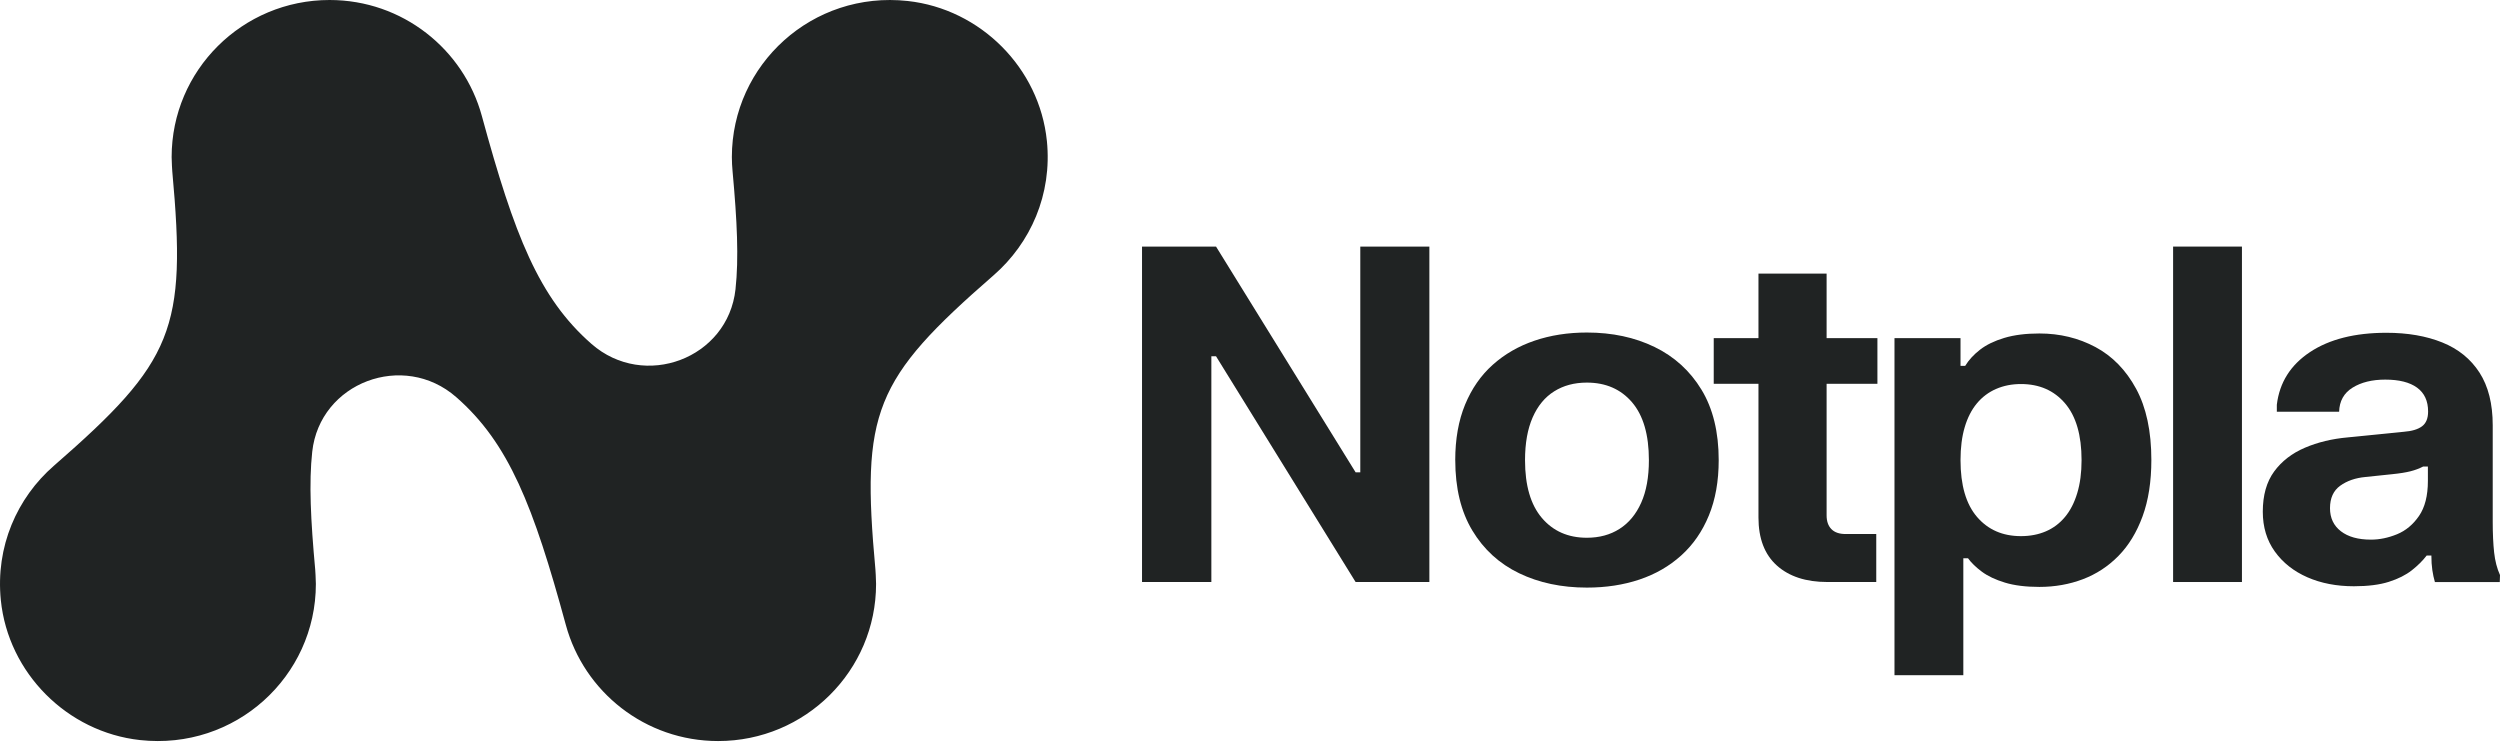
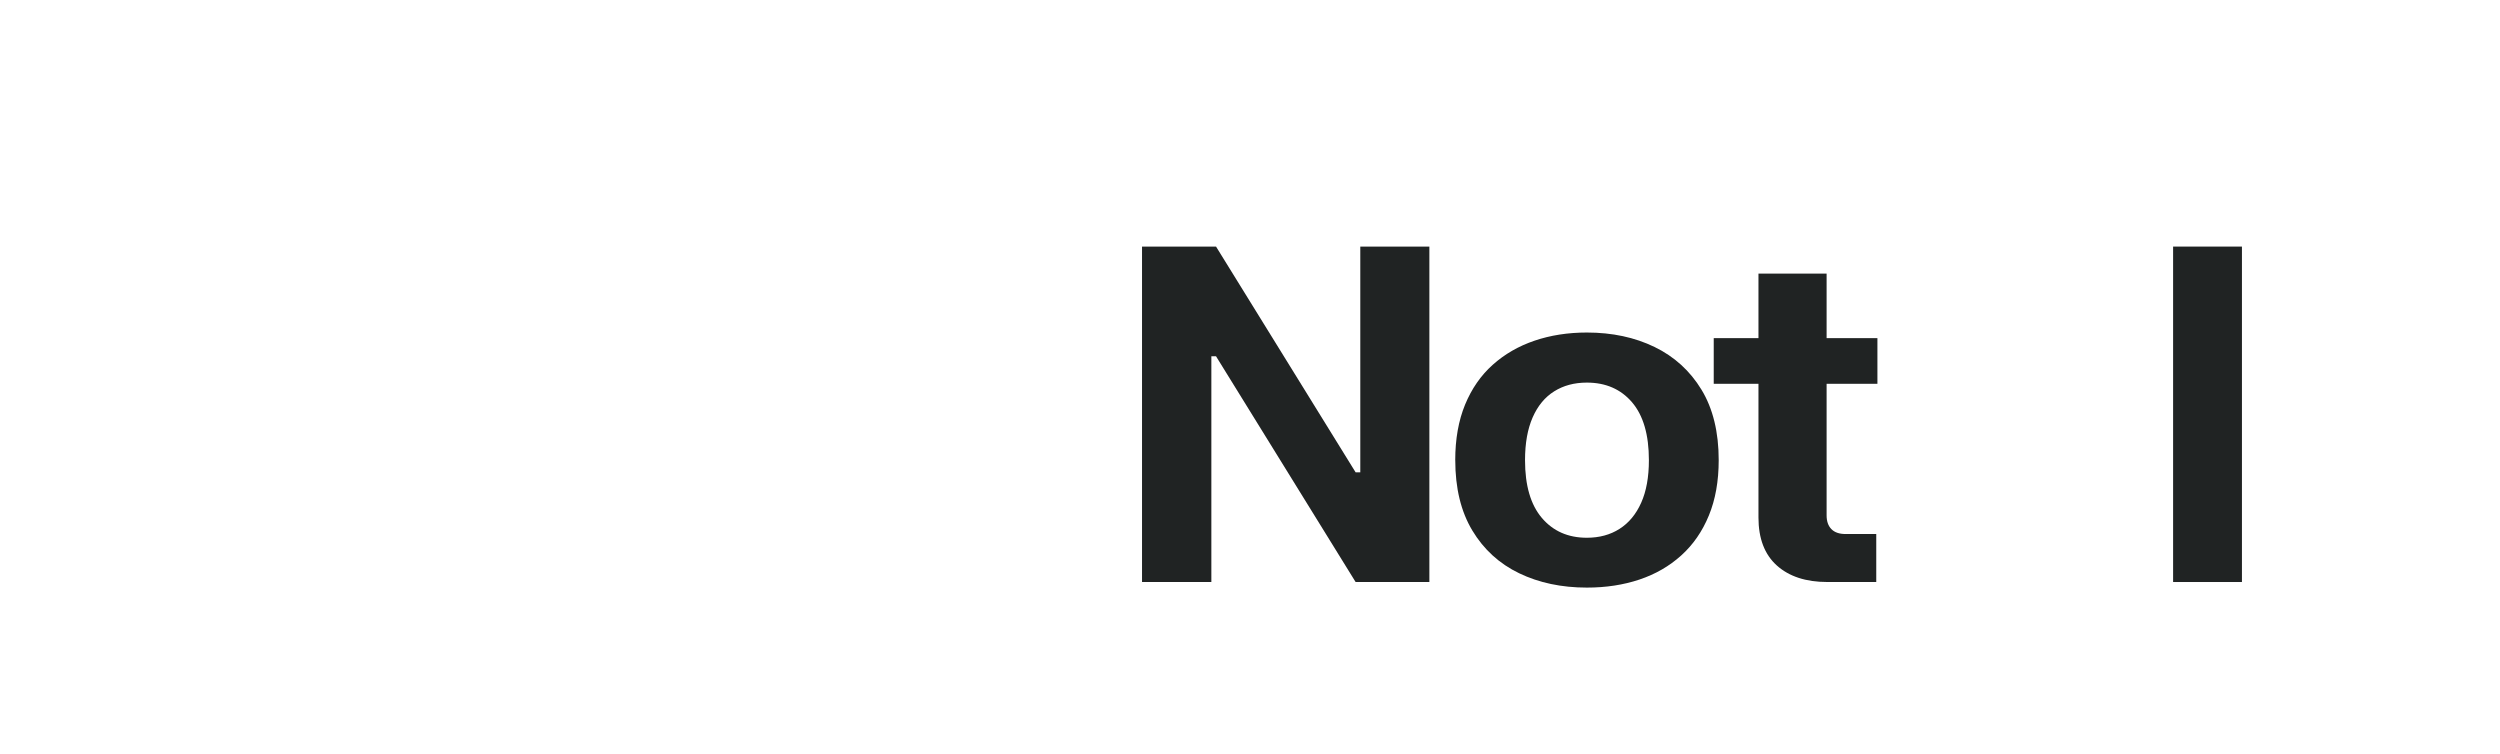
<svg xmlns="http://www.w3.org/2000/svg" width="179" height="54" viewBox="0 0 179 54" fill="none">
-   <path d="M74.956 10.087C74.43 4.884 70.215 0.643 64.991 0.071C58.17 -0.676 52.401 4.616 52.401 11.249C52.401 11.594 52.422 11.933 52.452 12.27C52.778 15.828 52.904 18.494 52.662 20.71C52.121 25.677 46.124 27.927 42.353 24.626C38.581 21.326 36.829 16.849 34.503 8.313C33.203 3.528 28.82 0 23.597 0C17.351 0 12.289 5.036 12.289 11.249C12.289 11.594 12.335 12.268 12.335 12.268C13.369 23.573 12.446 25.871 3.859 33.348C1.222 35.645 -0.33 39.134 0.06 42.976C0.587 48.179 4.803 52.419 10.028 52.989C16.847 53.735 22.616 48.443 22.616 41.812C22.616 41.467 22.57 40.792 22.57 40.792C22.244 37.233 22.114 34.566 22.355 32.349C22.896 27.381 28.893 25.132 32.664 28.433C36.436 31.733 38.188 36.208 40.514 44.745C41.813 49.532 46.196 53.059 51.419 53.059C57.664 53.059 62.727 48.023 62.727 41.81C62.727 41.465 62.681 40.79 62.681 40.79C61.647 29.485 62.559 27.184 71.145 19.707C73.781 17.411 75.346 13.927 74.957 10.086L74.956 10.087Z" fill="#202323" />
  <path d="M81.769 17.655H87.068L97.061 33.817H97.397V17.655H102.343V41.672H97.061L87.068 25.51H86.733V41.672H81.769V17.655Z" fill="#202323" />
  <path d="M104.195 32.95C104.195 31.438 104.43 30.112 104.9 28.971C105.37 27.832 106.029 26.881 106.879 26.12C107.728 25.359 108.726 24.783 109.872 24.393C111.017 24.004 112.267 23.809 113.619 23.809C115.43 23.809 117.046 24.154 118.465 24.843C119.884 25.531 121.005 26.552 121.827 27.903C122.648 29.254 123.059 30.936 123.059 32.949C123.059 34.45 122.824 35.77 122.355 36.909C121.886 38.05 121.227 39.003 120.377 39.769C119.526 40.537 118.529 41.112 117.384 41.496C116.239 41.88 114.983 42.072 113.619 42.072C111.808 42.072 110.193 41.729 108.774 41.046C107.354 40.363 106.236 39.342 105.42 37.986C104.604 36.63 104.197 34.95 104.197 32.949L104.195 32.95ZM109.192 32.95C109.192 34.763 109.595 36.141 110.399 37.086C111.203 38.03 112.277 38.503 113.618 38.503C114.512 38.503 115.292 38.292 115.956 37.869C116.622 37.446 117.138 36.824 117.507 36.001C117.876 35.179 118.061 34.16 118.061 32.949C118.061 31.125 117.658 29.744 116.854 28.803C116.05 27.864 114.97 27.394 113.618 27.394C112.723 27.394 111.944 27.603 111.28 28.02C110.614 28.437 110.101 29.059 109.737 29.888C109.374 30.716 109.192 31.737 109.192 32.949V32.95Z" fill="#202323" />
  <path d="M122.703 24.21H125.906V19.59H130.785V24.21H134.423V27.479H130.785V36.902C130.785 37.325 130.899 37.652 131.129 37.886C131.358 38.12 131.696 38.236 132.143 38.236H134.34V41.672H130.835C129.304 41.672 128.1 41.277 127.221 40.489C126.343 39.7 125.906 38.553 125.906 37.053V27.479H122.703V24.21Z" fill="#202323" />
-   <path d="M135.645 24.21H140.373V26.195H140.708C140.966 25.772 141.321 25.387 141.773 25.036C142.226 24.685 142.803 24.406 143.508 24.194C144.213 23.983 145.05 23.877 146.022 23.877C147.487 23.877 148.825 24.203 150.039 24.852C151.251 25.502 152.22 26.498 152.947 27.838C153.673 29.177 154.037 30.876 154.037 32.933C154.037 34.479 153.827 35.824 153.408 36.969C152.988 38.114 152.412 39.06 151.68 39.804C150.948 40.55 150.099 41.105 149.133 41.472C148.165 41.839 147.129 42.023 146.022 42.023C145.05 42.023 144.225 41.92 143.55 41.714C142.873 41.508 142.323 41.247 141.898 40.931C141.473 40.614 141.143 40.294 140.91 39.971H140.574V48.344H135.645V24.21ZM140.373 32.95C140.373 34.74 140.767 36.094 141.554 37.011C142.342 37.929 143.39 38.387 144.698 38.387C145.357 38.387 145.952 38.273 146.484 38.044C147.015 37.816 147.47 37.475 147.85 37.019C148.231 36.563 148.523 35.994 148.73 35.309C148.937 34.625 149.04 33.839 149.04 32.95C149.04 31.16 148.646 29.803 147.859 28.881C147.07 27.957 146.017 27.497 144.698 27.497C144.049 27.497 143.458 27.614 142.921 27.848C142.384 28.081 141.925 28.426 141.546 28.881C141.166 29.337 140.876 29.904 140.675 30.582C140.473 31.261 140.373 32.05 140.373 32.952V32.95Z" fill="#202323" />
  <path d="M155.594 17.655H160.523V41.672H155.594V17.655Z" fill="#202323" />
-   <path d="M163.021 29.481V28.981C163.211 27.391 164.001 26.135 165.393 25.211C166.784 24.289 168.609 23.827 170.868 23.827C172.388 23.827 173.721 24.058 174.867 24.52C176.013 24.982 176.902 25.701 177.533 26.68C178.163 27.658 178.479 28.916 178.479 30.45V37.356C178.479 38.211 178.513 38.946 178.58 39.556C178.647 40.167 178.787 40.707 179 41.174L178.983 41.675H174.339C174.26 41.408 174.199 41.121 174.154 40.816C174.109 40.51 174.087 40.163 174.087 39.774H173.751C173.472 40.141 173.116 40.494 172.687 40.832C172.256 41.172 171.708 41.447 171.044 41.658C170.378 41.87 169.543 41.976 168.537 41.976C167.296 41.976 166.186 41.761 165.208 41.333C164.231 40.904 163.453 40.291 162.878 39.49C162.302 38.688 162.016 37.738 162.016 36.638C162.016 35.46 162.287 34.5 162.828 33.761C163.371 33.021 164.102 32.455 165.025 32.06C165.947 31.665 166.973 31.417 168.102 31.317L172.108 30.916C172.689 30.872 173.125 30.741 173.416 30.524C173.707 30.307 173.852 29.955 173.852 29.465C173.852 28.71 173.589 28.14 173.063 27.756C172.537 27.372 171.778 27.18 170.782 27.18C169.844 27.18 169.064 27.372 168.444 27.756C167.825 28.14 167.503 28.715 167.481 29.482H163.021V29.481ZM166.828 36.386C166.828 37.087 167.088 37.637 167.607 38.037C168.127 38.438 168.844 38.638 169.762 38.638C170.375 38.638 170.996 38.51 171.623 38.254C172.249 37.998 172.774 37.563 173.199 36.945C173.624 36.328 173.837 35.492 173.837 34.436V33.402H173.501C173.221 33.547 172.916 33.661 172.588 33.744C172.258 33.828 171.819 33.898 171.272 33.953L169.36 34.153C168.644 34.22 168.044 34.429 167.558 34.779C167.071 35.13 166.828 35.666 166.828 36.389V36.386Z" fill="#202323" />
</svg>